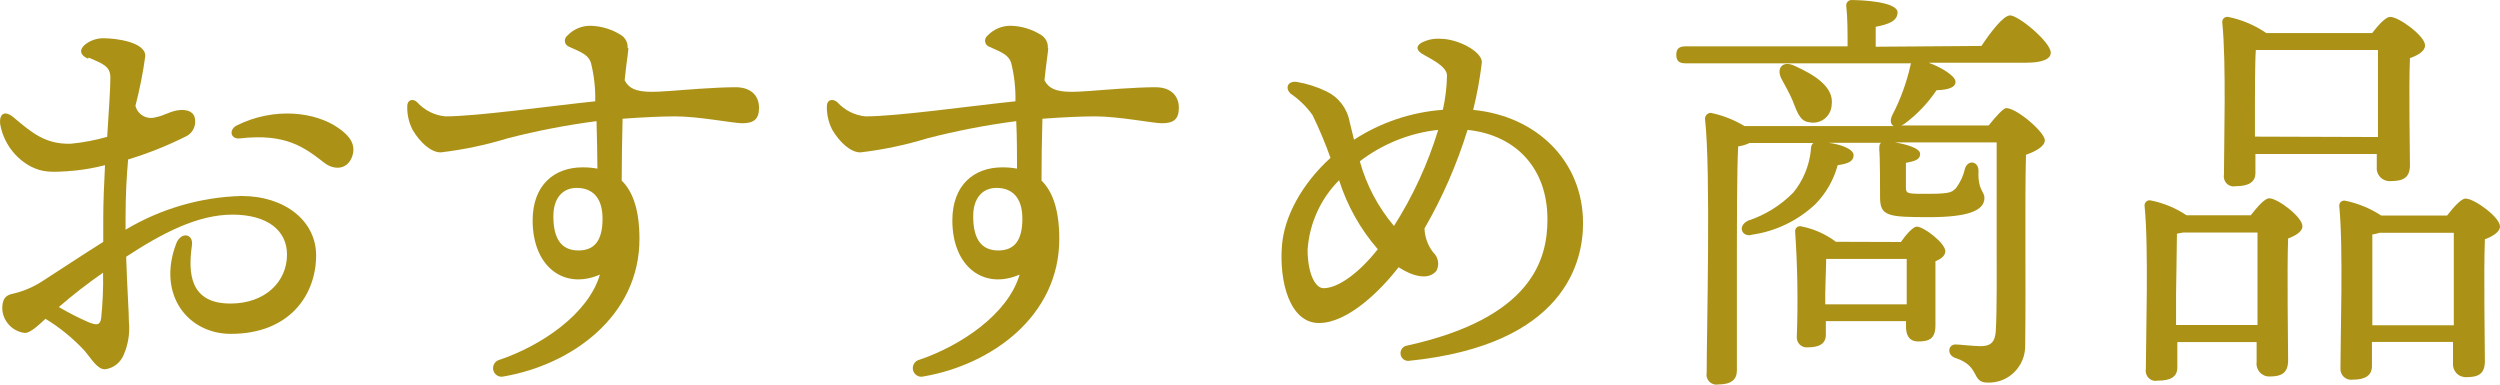
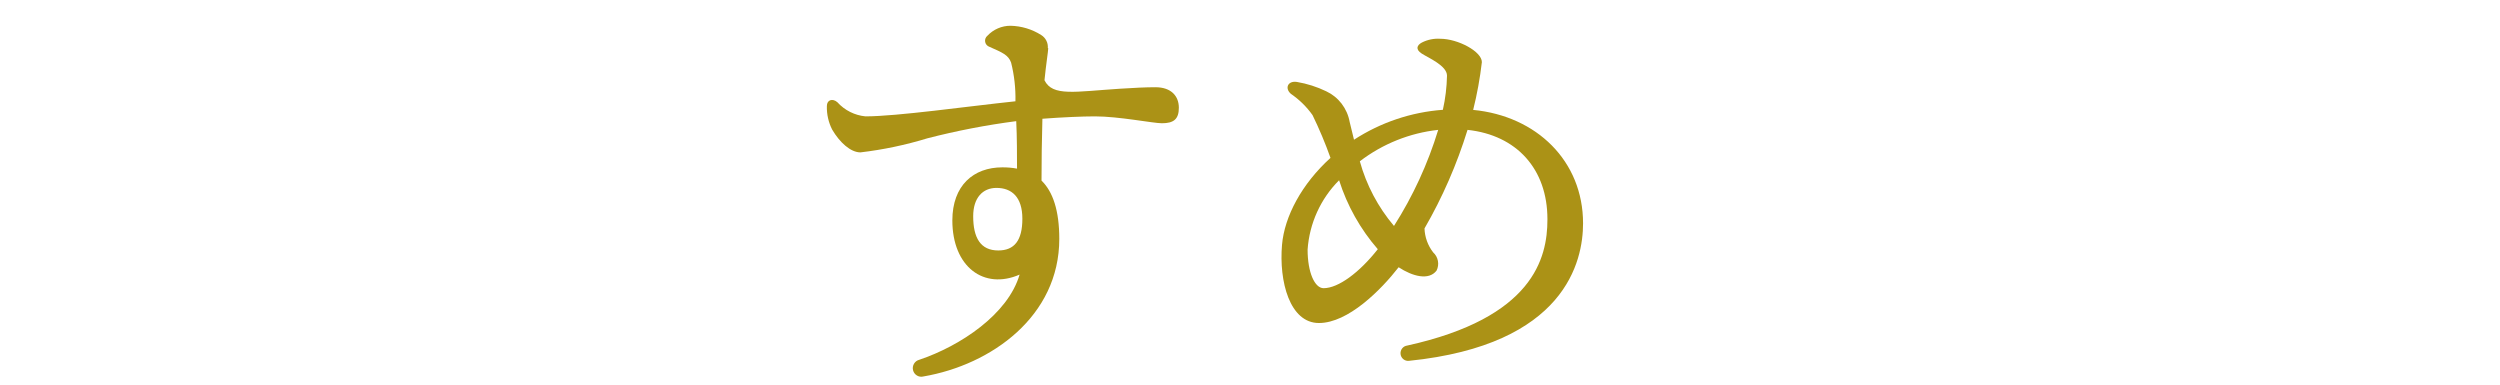
<svg xmlns="http://www.w3.org/2000/svg" width="130" height="20" viewBox="0 0 130 20" fill="none">
-   <path d="M4.578 3.052C4.173 2.881 4.091 2.596 4.424 2.316C4.704 2.096 5.051 1.98 5.405 1.989C5.97 1.989 7.556 2.17 7.556 2.907C7.437 3.781 7.265 4.648 7.043 5.501C7.07 5.609 7.119 5.711 7.185 5.8C7.252 5.889 7.336 5.964 7.431 6.02C7.527 6.076 7.633 6.112 7.742 6.126C7.852 6.141 7.963 6.133 8.07 6.103C8.542 6.02 8.881 5.76 9.338 5.724C9.795 5.688 10.113 5.833 10.149 6.243C10.165 6.424 10.124 6.605 10.032 6.761C9.94 6.917 9.801 7.039 9.636 7.109C8.679 7.587 7.685 7.982 6.663 8.292C6.581 9.179 6.529 10.196 6.529 11.364C6.529 11.561 6.529 11.758 6.529 11.945C8.357 10.853 10.43 10.25 12.552 10.191C14.841 10.191 16.438 11.509 16.438 13.273C16.438 15.348 15.047 17.361 12.002 17.361C9.774 17.361 8.147 15.322 9.168 12.655C9.41 12.038 10.072 12.137 9.979 12.77C9.779 14.186 9.861 15.784 11.982 15.784C13.794 15.784 14.924 14.648 14.924 13.237C14.924 11.976 13.897 11.161 12.085 11.161C10.272 11.161 8.429 12.126 6.56 13.351C6.612 14.98 6.704 16.256 6.704 16.749C6.76 17.334 6.664 17.924 6.427 18.461C6.344 18.66 6.211 18.834 6.041 18.965C5.87 19.095 5.669 19.177 5.456 19.203C5.046 19.203 4.732 18.622 4.388 18.228C3.791 17.587 3.111 17.032 2.366 16.578C1.965 16.951 1.565 17.314 1.298 17.314C0.985 17.28 0.694 17.135 0.478 16.904C0.261 16.673 0.133 16.371 0.117 16.054C0.117 15.504 0.322 15.348 0.661 15.276C1.19 15.155 1.695 14.944 2.155 14.653C3.238 13.953 4.322 13.237 5.369 12.578V11.369C5.369 10.539 5.41 9.563 5.461 8.588C4.956 8.719 4.441 8.813 3.921 8.868C2.597 8.988 2.217 8.951 1.626 8.671C1.202 8.449 0.835 8.131 0.553 7.741C0.271 7.351 0.083 6.9 0.004 6.425C-0.037 5.906 0.25 5.714 0.723 6.118C1.672 6.917 2.381 7.514 3.69 7.473C4.328 7.411 4.958 7.291 5.574 7.115C5.657 5.786 5.739 4.614 5.739 4.033C5.739 3.452 5.359 3.317 4.614 2.995L4.578 3.052ZM5.261 16.541C5.343 15.757 5.375 14.969 5.359 14.181C4.561 14.734 3.793 15.329 3.059 15.966C3.565 16.263 4.088 16.529 4.625 16.765C5.03 16.92 5.21 16.92 5.261 16.541ZM12.331 6.513C14.251 5.569 16.377 5.797 17.614 6.668C18.184 7.063 18.492 7.504 18.338 8.059C18.117 8.827 17.398 8.873 16.875 8.474C15.848 7.68 14.888 6.917 12.464 7.198C11.987 7.249 11.874 6.736 12.331 6.513Z" fill="#AB9216" />
-   <path d="M32.677 2.507C32.677 2.658 32.564 3.337 32.482 4.173C32.903 5.029 34.059 4.764 36.4 4.614C37.129 4.567 37.74 4.536 38.253 4.536C39.085 4.536 39.47 5.008 39.47 5.604C39.47 6.201 39.198 6.409 38.587 6.409C38.13 6.409 36.353 6.051 35.106 6.051C34.449 6.051 33.412 6.097 32.374 6.175C32.344 7.265 32.333 8.401 32.328 9.392C32.919 9.963 33.252 10.948 33.252 12.422C33.252 16.443 29.725 18.969 26.188 19.576C26.131 19.59 26.073 19.593 26.016 19.585C25.958 19.576 25.903 19.556 25.853 19.526C25.803 19.496 25.76 19.456 25.725 19.409C25.691 19.362 25.666 19.309 25.651 19.252C25.637 19.195 25.634 19.136 25.643 19.078C25.651 19.02 25.671 18.964 25.701 18.914C25.73 18.863 25.77 18.819 25.816 18.784C25.863 18.75 25.916 18.724 25.972 18.71C28.118 17.989 30.593 16.339 31.194 14.279C29.335 15.088 27.697 13.874 27.697 11.462C27.697 9.646 28.796 8.702 30.295 8.702C30.553 8.7 30.811 8.722 31.065 8.769C31.065 8.157 31.04 7.088 31.019 6.3C29.462 6.502 27.919 6.8 26.398 7.192C25.262 7.54 24.097 7.785 22.917 7.924C22.404 7.924 21.839 7.405 21.449 6.741C21.258 6.362 21.164 5.941 21.177 5.516C21.177 5.189 21.47 5.101 21.69 5.314C22.071 5.735 22.592 5.997 23.154 6.051C24.791 6.051 28.437 5.532 30.952 5.267C30.967 4.589 30.891 3.912 30.726 3.254C30.583 2.86 30.28 2.735 29.602 2.435C29.545 2.417 29.494 2.383 29.455 2.338C29.415 2.293 29.388 2.238 29.377 2.179C29.366 2.12 29.371 2.059 29.392 2.003C29.412 1.946 29.448 1.896 29.494 1.859C29.649 1.694 29.835 1.563 30.042 1.474C30.249 1.385 30.471 1.339 30.696 1.34C31.261 1.352 31.813 1.518 32.292 1.822C32.406 1.892 32.498 1.992 32.558 2.111C32.619 2.23 32.646 2.363 32.636 2.497L32.677 2.507ZM29.987 9.771C29.268 9.771 28.775 10.289 28.775 11.244C28.775 12.365 29.155 13.024 30.079 13.024C30.916 13.024 31.332 12.505 31.332 11.374C31.332 10.243 30.778 9.771 29.987 9.771Z" fill="#AB9216" />
  <path d="M54.508 2.507C54.508 2.658 54.395 3.337 54.313 4.173C54.734 5.029 55.889 4.764 58.23 4.614C58.959 4.567 59.57 4.536 60.083 4.536C60.915 4.536 61.3 5.008 61.3 5.604C61.3 6.201 61.028 6.409 60.417 6.409C59.96 6.409 58.184 6.051 56.936 6.051C56.279 6.051 55.242 6.097 54.205 6.175C54.174 7.265 54.159 8.401 54.159 9.392C54.749 9.963 55.083 10.948 55.083 12.422C55.083 16.443 51.556 18.969 48.018 19.576C47.962 19.591 47.903 19.594 47.846 19.586C47.788 19.578 47.733 19.558 47.683 19.528C47.633 19.498 47.589 19.459 47.554 19.412C47.519 19.365 47.494 19.311 47.479 19.255C47.465 19.198 47.461 19.138 47.469 19.08C47.478 19.022 47.497 18.966 47.527 18.916C47.556 18.865 47.595 18.821 47.642 18.785C47.688 18.75 47.741 18.724 47.797 18.71C49.944 17.989 52.418 16.339 53.019 14.279C51.16 15.088 49.522 13.874 49.522 11.462C49.522 9.646 50.621 8.702 52.12 8.702C52.377 8.7 52.633 8.722 52.885 8.769C52.885 8.157 52.885 7.088 52.844 6.3C51.288 6.502 49.744 6.8 48.224 7.192C47.087 7.54 45.922 7.785 44.743 7.924C44.229 7.924 43.664 7.405 43.274 6.741C43.081 6.363 42.986 5.942 42.997 5.516C42.997 5.189 43.295 5.101 43.541 5.314C43.921 5.735 44.443 5.997 45.004 6.051C46.642 6.051 50.287 5.532 52.803 5.267C52.818 4.589 52.742 3.912 52.577 3.254C52.434 2.86 52.131 2.735 51.453 2.435C51.396 2.417 51.345 2.383 51.305 2.338C51.266 2.293 51.239 2.238 51.228 2.179C51.217 2.12 51.222 2.059 51.242 2.003C51.263 1.946 51.299 1.896 51.345 1.859C51.5 1.694 51.686 1.563 51.893 1.474C52.099 1.385 52.322 1.339 52.547 1.34C53.112 1.352 53.664 1.518 54.143 1.822C54.257 1.892 54.349 1.992 54.409 2.111C54.47 2.23 54.497 2.363 54.487 2.497L54.508 2.507ZM51.817 9.771C51.099 9.771 50.606 10.289 50.606 11.244C50.606 12.365 50.986 13.024 51.91 13.024C52.747 13.024 53.163 12.505 53.163 11.374C53.163 10.243 52.608 9.771 51.817 9.771Z" fill="#AB9216" />
  <path d="M80.466 11.391C80.466 8.797 78.874 7.028 76.312 6.753C75.76 8.541 75.01 10.261 74.074 11.879C74.09 12.332 74.248 12.768 74.525 13.124C74.654 13.241 74.74 13.397 74.772 13.569C74.804 13.74 74.778 13.918 74.7 14.073C74.3 14.592 73.463 14.379 72.729 13.897C71.815 15.074 70.105 16.797 68.585 16.797C67.066 16.797 66.501 14.633 66.665 12.729C66.793 11.251 67.692 9.565 69.186 8.21C68.916 7.451 68.604 6.708 68.252 5.985C67.946 5.554 67.567 5.182 67.132 4.885C66.788 4.589 66.968 4.184 67.445 4.262C67.97 4.351 68.48 4.514 68.96 4.745C69.275 4.892 69.551 5.113 69.764 5.39C69.976 5.668 70.12 5.992 70.182 6.338C70.264 6.68 70.341 6.986 70.408 7.266C71.795 6.365 73.384 5.83 75.029 5.71C75.16 5.127 75.232 4.533 75.244 3.935C75.244 3.417 74.284 3.012 73.935 2.789C73.586 2.566 73.683 2.348 73.935 2.213C74.232 2.062 74.563 1.994 74.895 2.016C75.814 2.016 77.057 2.68 77.057 3.23C76.96 4.067 76.809 4.898 76.605 5.715C79.901 6.031 82.319 8.371 82.319 11.614C82.319 13.575 81.41 17.933 73.268 18.763C73.216 18.769 73.164 18.765 73.114 18.751C73.064 18.737 73.017 18.712 72.976 18.68C72.936 18.647 72.902 18.607 72.876 18.561C72.851 18.515 72.835 18.465 72.829 18.413C72.823 18.361 72.827 18.308 72.841 18.258C72.855 18.207 72.879 18.16 72.911 18.119C72.943 18.078 72.983 18.043 73.028 18.017C73.074 17.992 73.124 17.976 73.175 17.969C79.716 16.527 80.466 13.435 80.466 11.417V11.391ZM68.827 14.986C69.597 14.986 70.701 14.161 71.645 12.958C70.738 11.915 70.053 10.694 69.633 9.373C68.672 10.334 68.09 11.616 67.995 12.978C67.995 14.166 68.365 14.986 68.827 14.986ZM72.487 11.749C73.475 10.197 74.249 8.516 74.787 6.753C73.307 6.914 71.898 7.479 70.711 8.387C71.053 9.625 71.66 10.772 72.487 11.749Z" fill="#AB9216" />
-   <path d="M103.036 2.389C103.518 1.663 104.175 0.801 104.525 0.801C104.961 0.801 106.64 2.187 106.64 2.742C106.64 3.048 106.25 3.261 105.372 3.261H100.289C100.961 3.504 101.66 3.945 101.685 4.231C101.711 4.516 101.377 4.672 100.7 4.692C100.254 5.356 99.7 5.939 99.062 6.415C99.002 6.46 98.936 6.497 98.867 6.524H103.41C103.76 6.083 104.175 5.621 104.324 5.621C104.874 5.621 106.332 6.877 106.332 7.297C106.332 7.608 105.854 7.873 105.351 8.049C105.284 10.56 105.351 14.669 105.31 17.974C105.312 18.233 105.263 18.489 105.164 18.727C105.065 18.966 104.919 19.181 104.735 19.361C104.551 19.541 104.333 19.68 104.094 19.772C103.854 19.864 103.599 19.905 103.344 19.894C102.491 19.894 102.995 19.038 101.685 18.617C101.223 18.462 101.29 17.912 101.685 17.912C101.88 17.912 102.625 18 102.995 18C103.508 18 103.739 17.798 103.78 17.227C103.847 16.081 103.826 13.917 103.826 12.329V7.406H98.538C99.088 7.494 99.847 7.696 99.847 8.003C99.847 8.309 99.565 8.376 99.108 8.469C99.108 8.62 99.108 9.637 99.108 9.766C99.108 10.098 99.236 10.078 100.35 10.078C101.552 10.078 101.506 9.943 101.706 9.792C101.936 9.485 102.099 9.131 102.183 8.755C102.337 8.293 102.882 8.376 102.882 8.884C102.841 9.922 103.19 9.922 103.19 10.301C103.19 10.98 102.25 11.292 100.33 11.292C98.168 11.292 97.763 11.245 97.763 10.254C97.763 9.766 97.763 8.179 97.722 7.779C97.722 7.582 97.722 7.473 97.83 7.427H95.098C95.755 7.515 96.387 7.759 96.387 8.07C96.387 8.381 96.125 8.511 95.56 8.589C95.352 9.354 94.953 10.053 94.4 10.617C93.487 11.473 92.337 12.027 91.104 12.205C90.626 12.361 90.298 11.785 90.888 11.479C91.777 11.188 92.585 10.689 93.245 10.021C93.761 9.394 94.08 8.626 94.164 7.816C94.164 7.613 94.205 7.504 94.292 7.437H90.975C90.789 7.525 90.59 7.585 90.385 7.613C90.318 8.698 90.318 12.184 90.318 12.89V19.266C90.318 19.748 90.015 19.992 89.338 19.992C89.255 20.007 89.17 20.001 89.091 19.974C89.011 19.948 88.939 19.903 88.881 19.842C88.822 19.781 88.78 19.706 88.757 19.625C88.733 19.544 88.73 19.458 88.747 19.375C88.747 17.212 88.968 8.874 88.66 6.181C88.659 6.14 88.667 6.1 88.682 6.062C88.697 6.023 88.72 5.989 88.749 5.96C88.778 5.931 88.812 5.908 88.849 5.892C88.887 5.877 88.927 5.869 88.968 5.87C89.584 5.999 90.174 6.23 90.714 6.555H98.466C98.312 6.467 98.266 6.249 98.4 5.984C98.822 5.175 99.138 4.313 99.339 3.421C99.343 3.376 99.357 3.331 99.38 3.292H87.644C87.361 3.292 87.166 3.203 87.166 2.851C87.166 2.498 87.361 2.41 87.644 2.41H96.074C96.074 1.683 96.074 0.884 96.007 0.334C95.999 0.291 96 0.246 96.013 0.203C96.025 0.16 96.047 0.121 96.077 0.089C96.107 0.056 96.144 0.031 96.186 0.016C96.227 0.001 96.271 -0.003 96.315 0.002C96.685 0.002 98.672 0.07 98.672 0.646C98.672 1.087 98.215 1.263 97.537 1.393V2.43L103.036 2.389ZM93.199 5.191C93.045 4.838 92.824 4.438 92.629 4.085C92.367 3.567 92.675 3.115 93.327 3.427C94.354 3.888 95.381 4.526 95.247 5.455C95.24 5.595 95.204 5.732 95.14 5.857C95.075 5.981 94.985 6.09 94.876 6.176C94.766 6.261 94.639 6.322 94.504 6.354C94.368 6.385 94.228 6.387 94.092 6.358C93.563 6.316 93.43 5.74 93.199 5.191ZM98.846 12.584C99.108 12.205 99.478 11.785 99.673 11.785C100.042 11.785 101.157 12.646 101.157 13.066C101.157 13.289 100.941 13.466 100.643 13.585C100.643 14.493 100.643 16.387 100.643 16.916C100.643 17.601 100.335 17.756 99.745 17.756C99.231 17.756 99.113 17.357 99.113 17.004V16.698H94.944V17.404C94.944 17.865 94.616 18.062 94.005 18.062C93.928 18.071 93.851 18.063 93.778 18.037C93.705 18.012 93.639 17.97 93.584 17.916C93.529 17.861 93.487 17.794 93.462 17.721C93.436 17.647 93.427 17.569 93.435 17.492C93.5 15.674 93.471 13.854 93.347 12.039C93.344 11.997 93.35 11.955 93.367 11.916C93.383 11.877 93.409 11.843 93.441 11.817C93.474 11.791 93.512 11.773 93.553 11.766C93.594 11.758 93.636 11.761 93.676 11.774C94.325 11.902 94.937 12.175 95.468 12.573L98.846 12.584ZM99.149 15.826C99.149 15.053 99.149 14.104 99.149 13.466H94.96C94.96 13.907 94.913 14.877 94.913 15.25V15.826H99.149Z" fill="#AB9216" />
-   <path d="M117.041 11.193C117.37 10.772 117.76 10.311 118.001 10.311C118.438 10.311 119.726 11.281 119.726 11.763C119.726 12.049 119.377 12.251 118.982 12.401C118.92 14.103 118.982 17.896 118.982 18.736C118.982 19.421 118.607 19.577 118.022 19.577C117.926 19.581 117.83 19.563 117.742 19.526C117.653 19.488 117.574 19.432 117.509 19.36C117.445 19.288 117.397 19.203 117.368 19.111C117.339 19.018 117.331 18.921 117.344 18.824V17.787H113.221V19.11C113.221 19.577 112.898 19.795 112.195 19.795C112.112 19.812 112.028 19.809 111.947 19.785C111.866 19.762 111.793 19.719 111.733 19.66C111.672 19.601 111.627 19.528 111.601 19.448C111.575 19.367 111.569 19.281 111.584 19.198C111.584 17.61 111.738 12.822 111.517 10.705C111.513 10.664 111.519 10.623 111.533 10.585C111.548 10.547 111.571 10.512 111.601 10.485C111.63 10.457 111.666 10.437 111.705 10.425C111.744 10.414 111.785 10.412 111.825 10.42C112.494 10.551 113.13 10.813 113.699 11.193H117.041ZM117.39 16.9C117.39 15.265 117.39 13.081 117.39 12.09H113.529L113.201 12.152C113.201 12.816 113.155 14.845 113.155 15.312V16.9H117.39ZM117.282 8.998C117.282 9.465 116.933 9.683 116.256 9.683C116.174 9.7 116.089 9.697 116.008 9.673C115.928 9.65 115.854 9.607 115.794 9.548C115.733 9.489 115.688 9.416 115.662 9.336C115.636 9.255 115.63 9.17 115.645 9.086C115.645 7.566 115.773 3.218 115.557 1.169C115.553 1.128 115.558 1.087 115.572 1.049C115.585 1.01 115.608 0.976 115.637 0.948C115.667 0.92 115.702 0.899 115.741 0.887C115.779 0.875 115.82 0.872 115.86 0.879C116.571 1.023 117.247 1.308 117.847 1.719H123.351C123.68 1.299 124.049 0.879 124.291 0.879C124.747 0.879 126.103 1.875 126.103 2.357C126.103 2.668 125.728 2.876 125.317 3.021C125.251 4.676 125.317 7.742 125.317 8.583C125.317 9.263 124.948 9.418 124.291 9.418C124.194 9.423 124.097 9.407 124.008 9.371C123.918 9.334 123.837 9.279 123.771 9.208C123.704 9.137 123.654 9.052 123.623 8.959C123.592 8.867 123.582 8.768 123.592 8.671V8.007H117.282V8.998ZM123.654 7.125C123.654 5.646 123.654 3.53 123.654 2.601H117.411H117.303C117.257 3.198 117.257 5.05 117.257 5.47V7.104L123.654 7.125ZM127.248 11.208C127.576 10.788 127.972 10.326 128.208 10.326C128.67 10.326 130 11.296 130 11.779C130 12.064 129.604 12.298 129.214 12.443C129.147 14.186 129.214 17.89 129.214 18.773C129.214 19.457 128.865 19.613 128.234 19.613C128.138 19.615 128.043 19.596 127.956 19.558C127.868 19.521 127.789 19.464 127.725 19.393C127.661 19.321 127.613 19.237 127.583 19.145C127.554 19.053 127.545 18.956 127.556 18.861V17.782H123.341V19.037C123.341 19.525 122.992 19.743 122.34 19.743C122.257 19.755 122.173 19.749 122.093 19.724C122.013 19.7 121.94 19.657 121.879 19.6C121.818 19.542 121.77 19.472 121.74 19.393C121.709 19.315 121.697 19.23 121.703 19.146C121.703 17.558 121.857 12.837 121.641 10.72C121.637 10.68 121.641 10.639 121.655 10.601C121.669 10.562 121.692 10.528 121.721 10.5C121.751 10.472 121.786 10.452 121.825 10.441C121.864 10.429 121.905 10.428 121.944 10.435C122.613 10.571 123.251 10.833 123.823 11.208H127.248ZM127.597 16.915C127.597 15.281 127.597 13.097 127.597 12.106H123.736C123.614 12.145 123.488 12.174 123.361 12.194C123.361 12.832 123.361 14.84 123.361 15.281V16.915H127.597Z" fill="#AB9216" />
</svg>